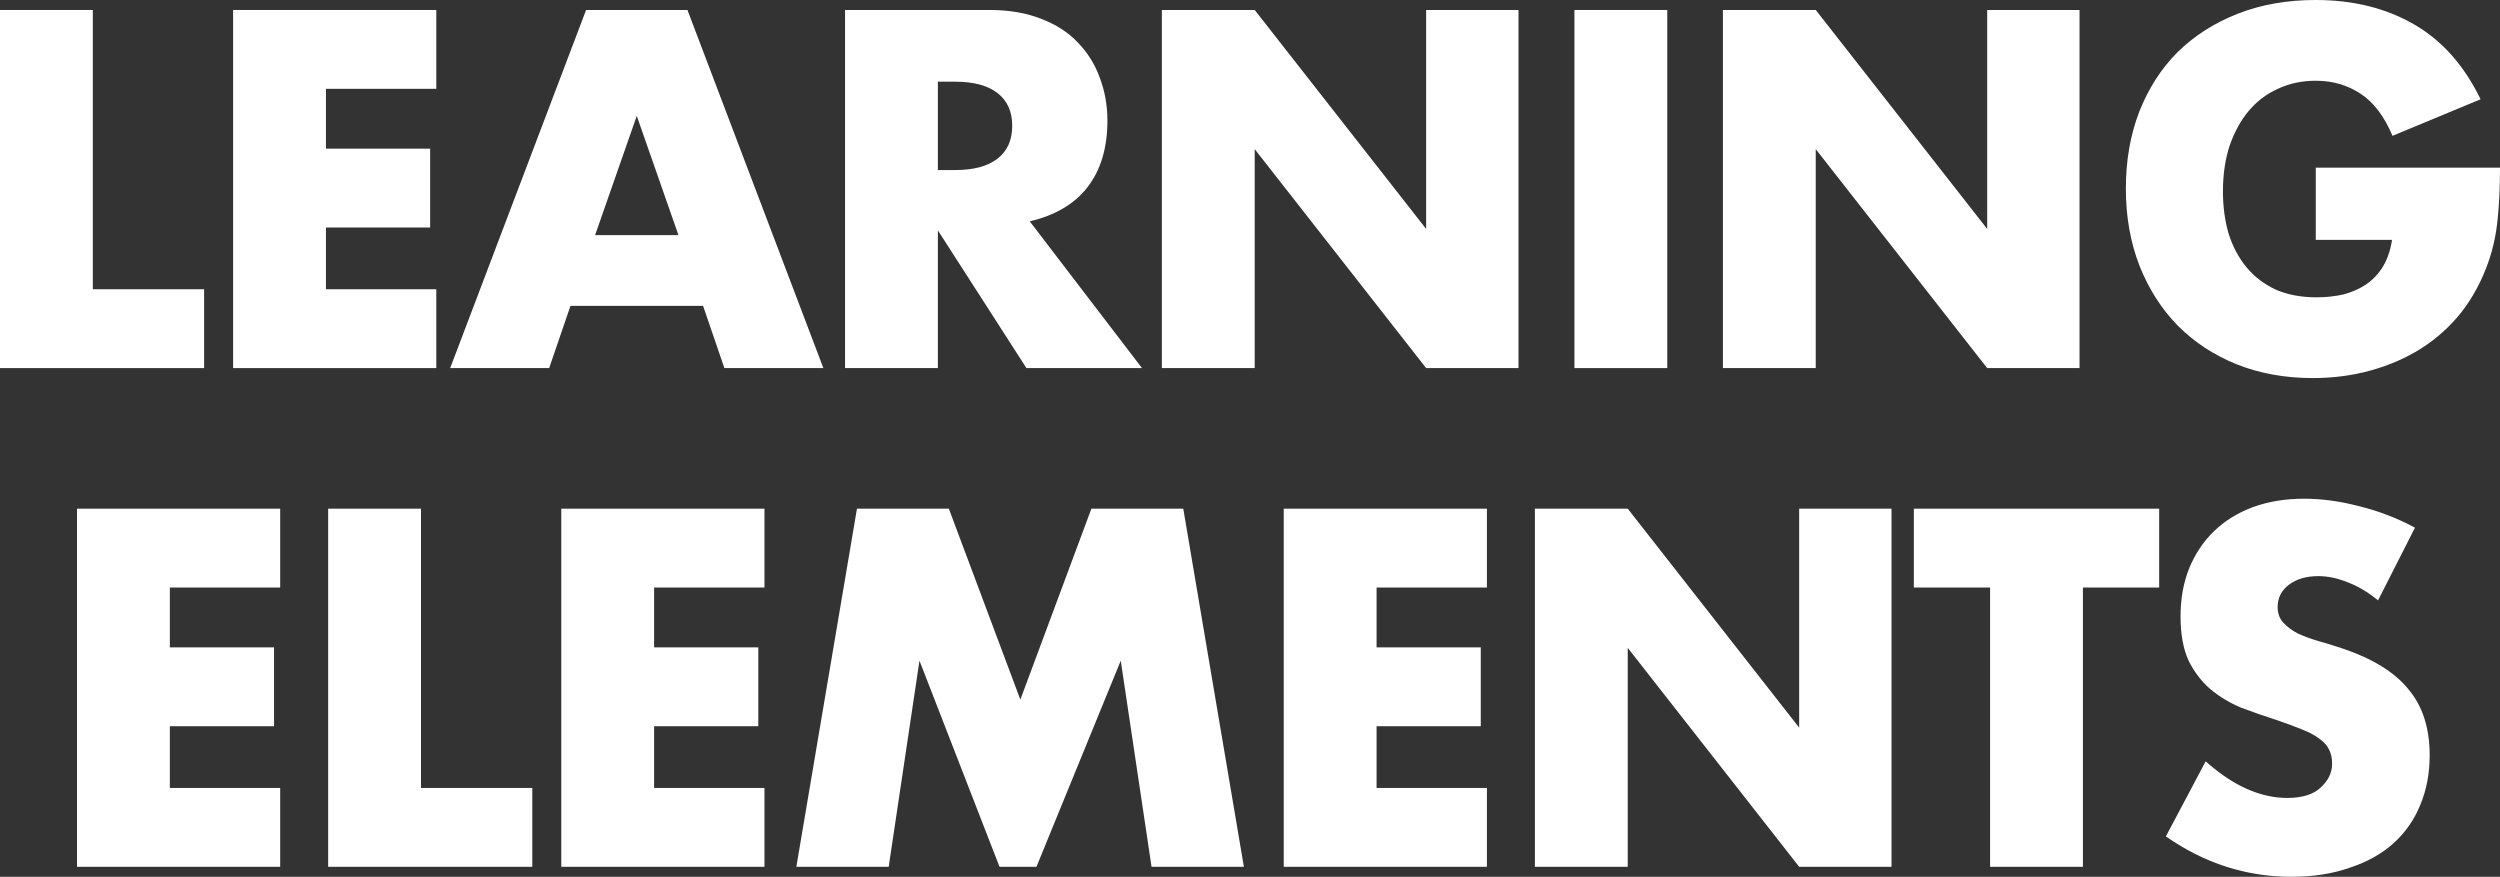
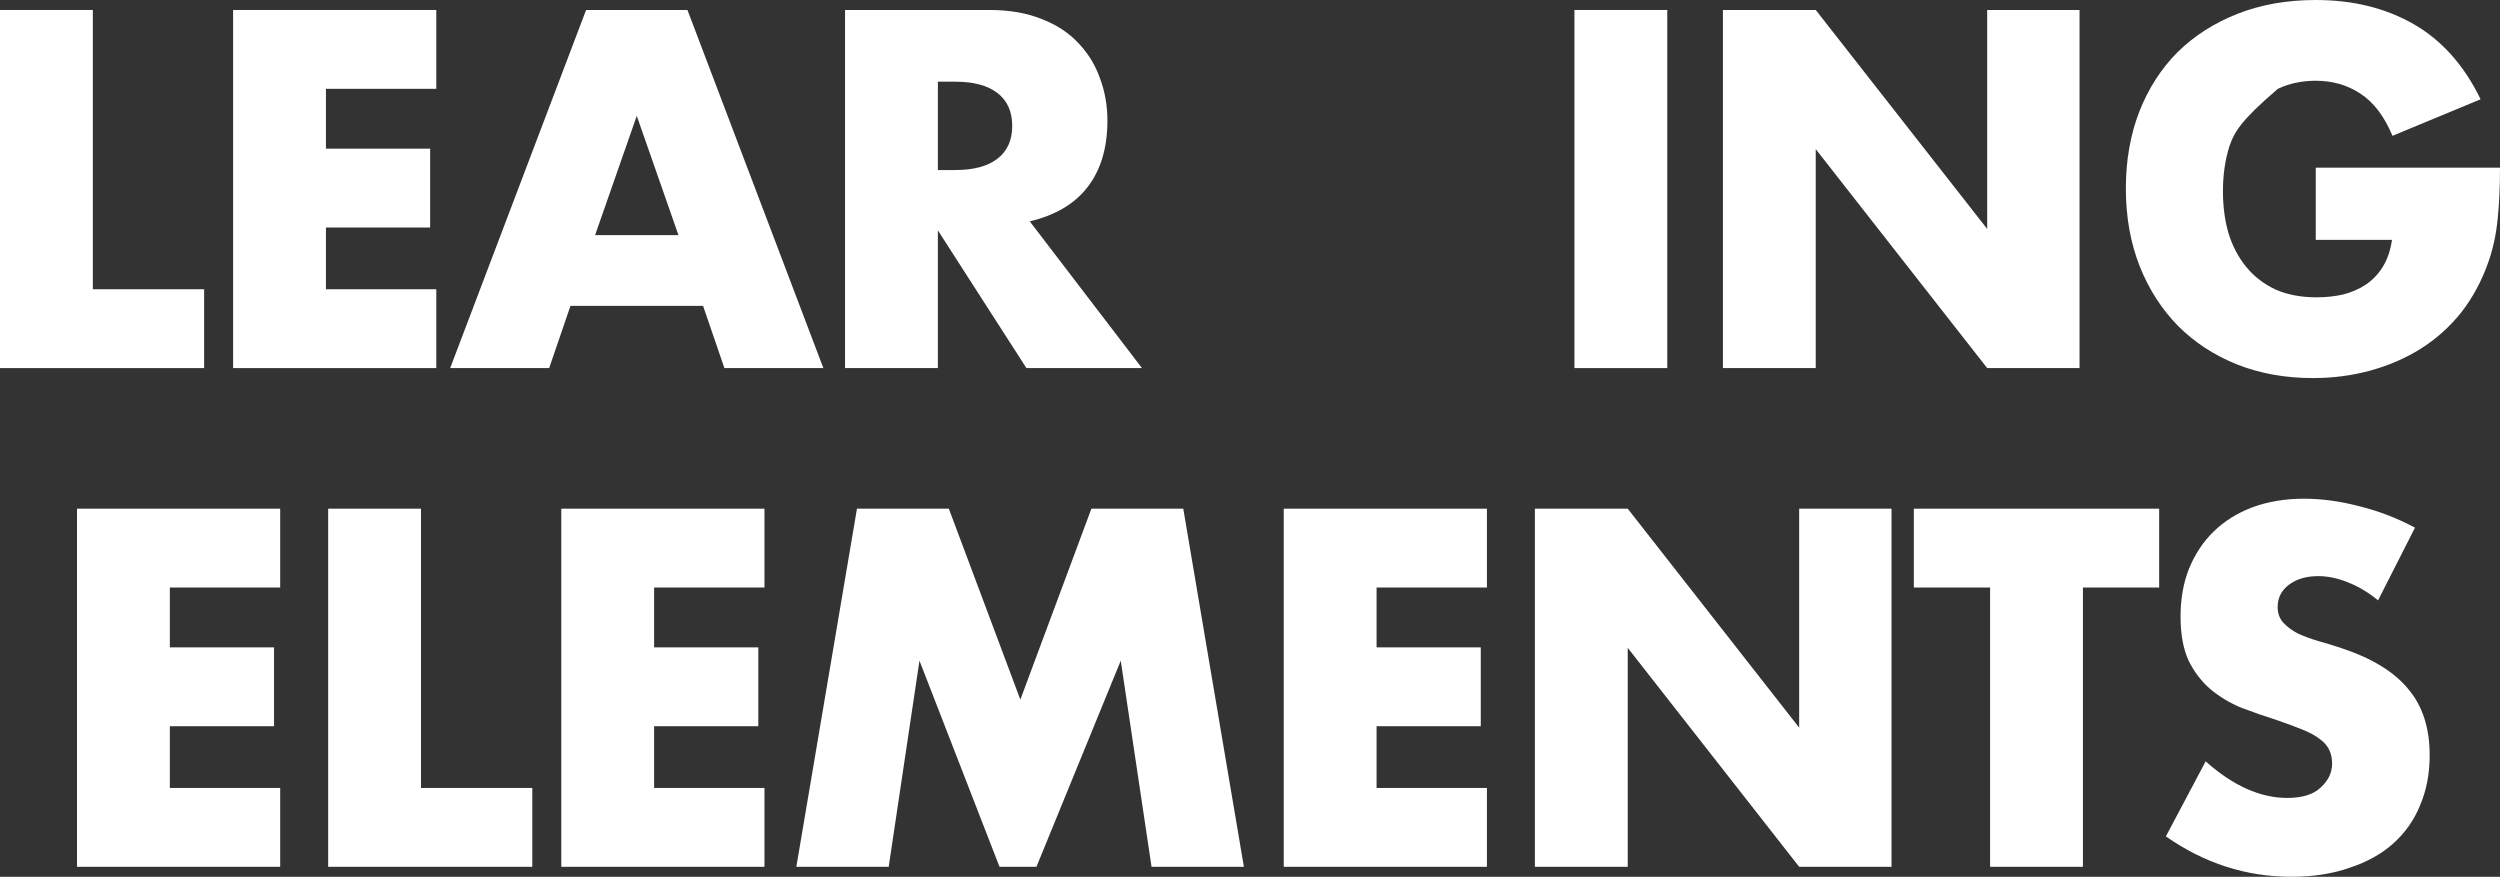
<svg xmlns="http://www.w3.org/2000/svg" width="422" height="148" viewBox="0 0 422 148" fill="none">
  <rect x="0" y="0" width="422" height="148" fill="#333333" stroke="none" />
  <path d="M15.669 1.684V48.826H34.456V62.134H0V1.684H15.669Z" fill="white" />
  <path d="M73.646 14.992H55.019V25.094H72.607V38.403H55.019V48.826H73.646V62.134H39.35V1.684H73.646V14.992Z" fill="white" />
  <path d="M114.522 39.686L107.487 19.562L100.452 39.686H114.522ZM118.679 51.632H96.295L92.698 62.134H75.989L98.933 1.684H116.041L138.985 62.134H122.277L118.679 51.632Z" fill="white" />
  <path d="M158.312 28.702H161.27C164.361 28.702 166.732 28.061 168.385 26.778C170.037 25.495 170.863 23.651 170.863 21.246C170.863 18.841 170.037 16.997 168.385 15.714C166.732 14.431 164.361 13.79 161.27 13.79H158.312V28.702ZM192.767 62.134H173.261L158.312 38.884V62.134H142.643V1.684H167.025C170.383 1.684 173.314 2.191 175.819 3.207C178.324 4.169 180.376 5.505 181.975 7.216C183.627 8.926 184.853 10.904 185.652 13.148C186.505 15.393 186.931 17.799 186.931 20.364C186.931 24.961 185.812 28.702 183.574 31.588C181.389 34.421 178.138 36.345 173.821 37.361L192.767 62.134Z" fill="white" />
-   <path d="M196.124 62.134V1.684H211.793L240.732 38.644V1.684H256.321V62.134H240.732L211.793 25.174V62.134H196.124Z" fill="white" />
  <path d="M281.434 1.684V62.134H265.765V1.684H281.434Z" fill="white" />
  <path d="M290.828 62.134V1.684H306.497L335.437 38.644V1.684H351.026V62.134H335.437L306.497 25.174V62.134H290.828Z" fill="white" />
-   <path d="M390.902 28.301H422C422 31.508 421.867 34.421 421.6 37.04C421.334 39.659 420.801 42.091 420.001 44.336C418.882 47.489 417.363 50.295 415.445 52.754C413.526 55.159 411.261 57.19 408.649 58.847C406.091 60.451 403.267 61.68 400.176 62.535C397.084 63.39 393.833 63.818 390.422 63.818C385.732 63.818 381.442 63.043 377.551 61.493C373.714 59.943 370.41 57.778 367.638 54.999C364.867 52.166 362.709 48.799 361.163 44.897C359.618 40.942 358.845 36.586 358.845 31.829C358.845 27.125 359.591 22.823 361.083 18.921C362.629 14.966 364.787 11.598 367.559 8.819C370.383 6.04 373.767 3.875 377.711 2.325C381.655 0.775 386.052 0 390.902 0C397.191 0 402.707 1.363 407.45 4.089C412.194 6.815 415.951 11.037 418.722 16.756L403.853 22.93C402.467 19.616 400.655 17.237 398.417 15.794C396.232 14.351 393.727 13.63 390.902 13.63C388.557 13.63 386.425 14.084 384.507 14.992C382.588 15.848 380.936 17.104 379.55 18.761C378.218 20.364 377.152 22.315 376.352 24.613C375.606 26.912 375.233 29.477 375.233 32.31C375.233 34.875 375.553 37.254 376.192 39.445C376.885 41.637 377.898 43.534 379.23 45.138C380.563 46.741 382.215 47.997 384.187 48.906C386.159 49.761 388.45 50.188 391.062 50.188C392.607 50.188 394.1 50.028 395.539 49.708C396.978 49.333 398.257 48.772 399.376 48.024C400.549 47.222 401.508 46.207 402.254 44.977C403 43.748 403.506 42.251 403.773 40.487H390.902V28.301Z" fill="white" />
+   <path d="M390.902 28.301H422C422 31.508 421.867 34.421 421.6 37.04C421.334 39.659 420.801 42.091 420.001 44.336C418.882 47.489 417.363 50.295 415.445 52.754C413.526 55.159 411.261 57.19 408.649 58.847C406.091 60.451 403.267 61.68 400.176 62.535C397.084 63.39 393.833 63.818 390.422 63.818C385.732 63.818 381.442 63.043 377.551 61.493C373.714 59.943 370.41 57.778 367.638 54.999C364.867 52.166 362.709 48.799 361.163 44.897C359.618 40.942 358.845 36.586 358.845 31.829C358.845 27.125 359.591 22.823 361.083 18.921C362.629 14.966 364.787 11.598 367.559 8.819C370.383 6.04 373.767 3.875 377.711 2.325C381.655 0.775 386.052 0 390.902 0C397.191 0 402.707 1.363 407.45 4.089C412.194 6.815 415.951 11.037 418.722 16.756L403.853 22.93C402.467 19.616 400.655 17.237 398.417 15.794C396.232 14.351 393.727 13.63 390.902 13.63C388.557 13.63 386.425 14.084 384.507 14.992C378.218 20.364 377.152 22.315 376.352 24.613C375.606 26.912 375.233 29.477 375.233 32.31C375.233 34.875 375.553 37.254 376.192 39.445C376.885 41.637 377.898 43.534 379.23 45.138C380.563 46.741 382.215 47.997 384.187 48.906C386.159 49.761 388.45 50.188 391.062 50.188C392.607 50.188 394.1 50.028 395.539 49.708C396.978 49.333 398.257 48.772 399.376 48.024C400.549 47.222 401.508 46.207 402.254 44.977C403 43.748 403.506 42.251 403.773 40.487H390.902V28.301Z" fill="white" />
  <path d="M47.296 99.174H28.669V109.276H46.257V122.585H28.669V133.008H47.296V146.316H13V85.866H47.296V99.174Z" fill="white" />
  <path d="M71.064 85.866V133.008H89.851V146.316H55.395V85.866H71.064Z" fill="white" />
  <path d="M129.041 99.174H110.414V109.276H128.002V122.585H110.414V133.008H129.041V146.316H94.745V85.866H129.041V99.174Z" fill="white" />
  <path d="M134.422 146.316L144.655 85.866H160.164L172.235 118.095L184.227 85.866H199.736L209.969 146.316H194.38L189.183 111.521L174.953 146.316H168.718L155.207 111.521L150.011 146.316H134.422Z" fill="white" />
  <path d="M250.992 99.174H232.365V109.276H249.953V122.585H232.365V133.008H250.992V146.316H216.696V85.866H250.992V99.174Z" fill="white" />
  <path d="M259.091 146.316V85.866H274.76L303.7 122.826V85.866H319.289V146.316H303.7L274.76 109.356V146.316H259.091Z" fill="white" />
  <path d="M351.597 99.174V146.316H335.928V99.174H323.057V85.866H364.467V99.174H351.597Z" fill="white" />
  <path d="M401.414 101.339C399.708 99.949 398.003 98.934 396.297 98.293C394.592 97.598 392.94 97.25 391.341 97.25C389.316 97.25 387.663 97.731 386.384 98.693C385.105 99.656 384.466 100.912 384.466 102.462C384.466 103.531 384.786 104.412 385.425 105.107C386.065 105.802 386.891 106.417 387.903 106.951C388.969 107.432 390.142 107.86 391.421 108.234C392.753 108.608 394.059 109.009 395.338 109.437C400.454 111.147 404.185 113.445 406.53 116.332C408.928 119.164 410.128 122.879 410.128 127.476C410.128 130.576 409.595 133.382 408.529 135.894C407.516 138.406 405.997 140.571 403.972 142.388C402 144.152 399.548 145.515 396.617 146.477C393.739 147.492 390.462 148 386.784 148C379.163 148 372.101 145.728 365.599 141.185L372.314 128.518C374.659 130.602 376.978 132.152 379.269 133.168C381.561 134.183 383.826 134.691 386.065 134.691C388.623 134.691 390.515 134.103 391.741 132.927C393.02 131.752 393.659 130.415 393.659 128.919C393.659 128.01 393.499 127.235 393.18 126.594C392.86 125.899 392.327 125.284 391.581 124.75C390.835 124.162 389.849 123.627 388.623 123.146C387.45 122.665 386.011 122.131 384.306 121.543C382.281 120.901 380.282 120.207 378.31 119.458C376.391 118.657 374.659 117.614 373.114 116.332C371.621 115.049 370.396 113.445 369.436 111.521C368.53 109.544 368.077 107.058 368.077 104.065C368.077 101.072 368.557 98.373 369.516 95.968C370.529 93.509 371.915 91.424 373.673 89.714C375.485 87.95 377.671 86.587 380.229 85.625C382.84 84.663 385.745 84.182 388.943 84.182C391.927 84.182 395.045 84.61 398.296 85.465C401.547 86.266 404.665 87.469 407.649 89.073L401.414 101.339Z" fill="white" />
</svg>